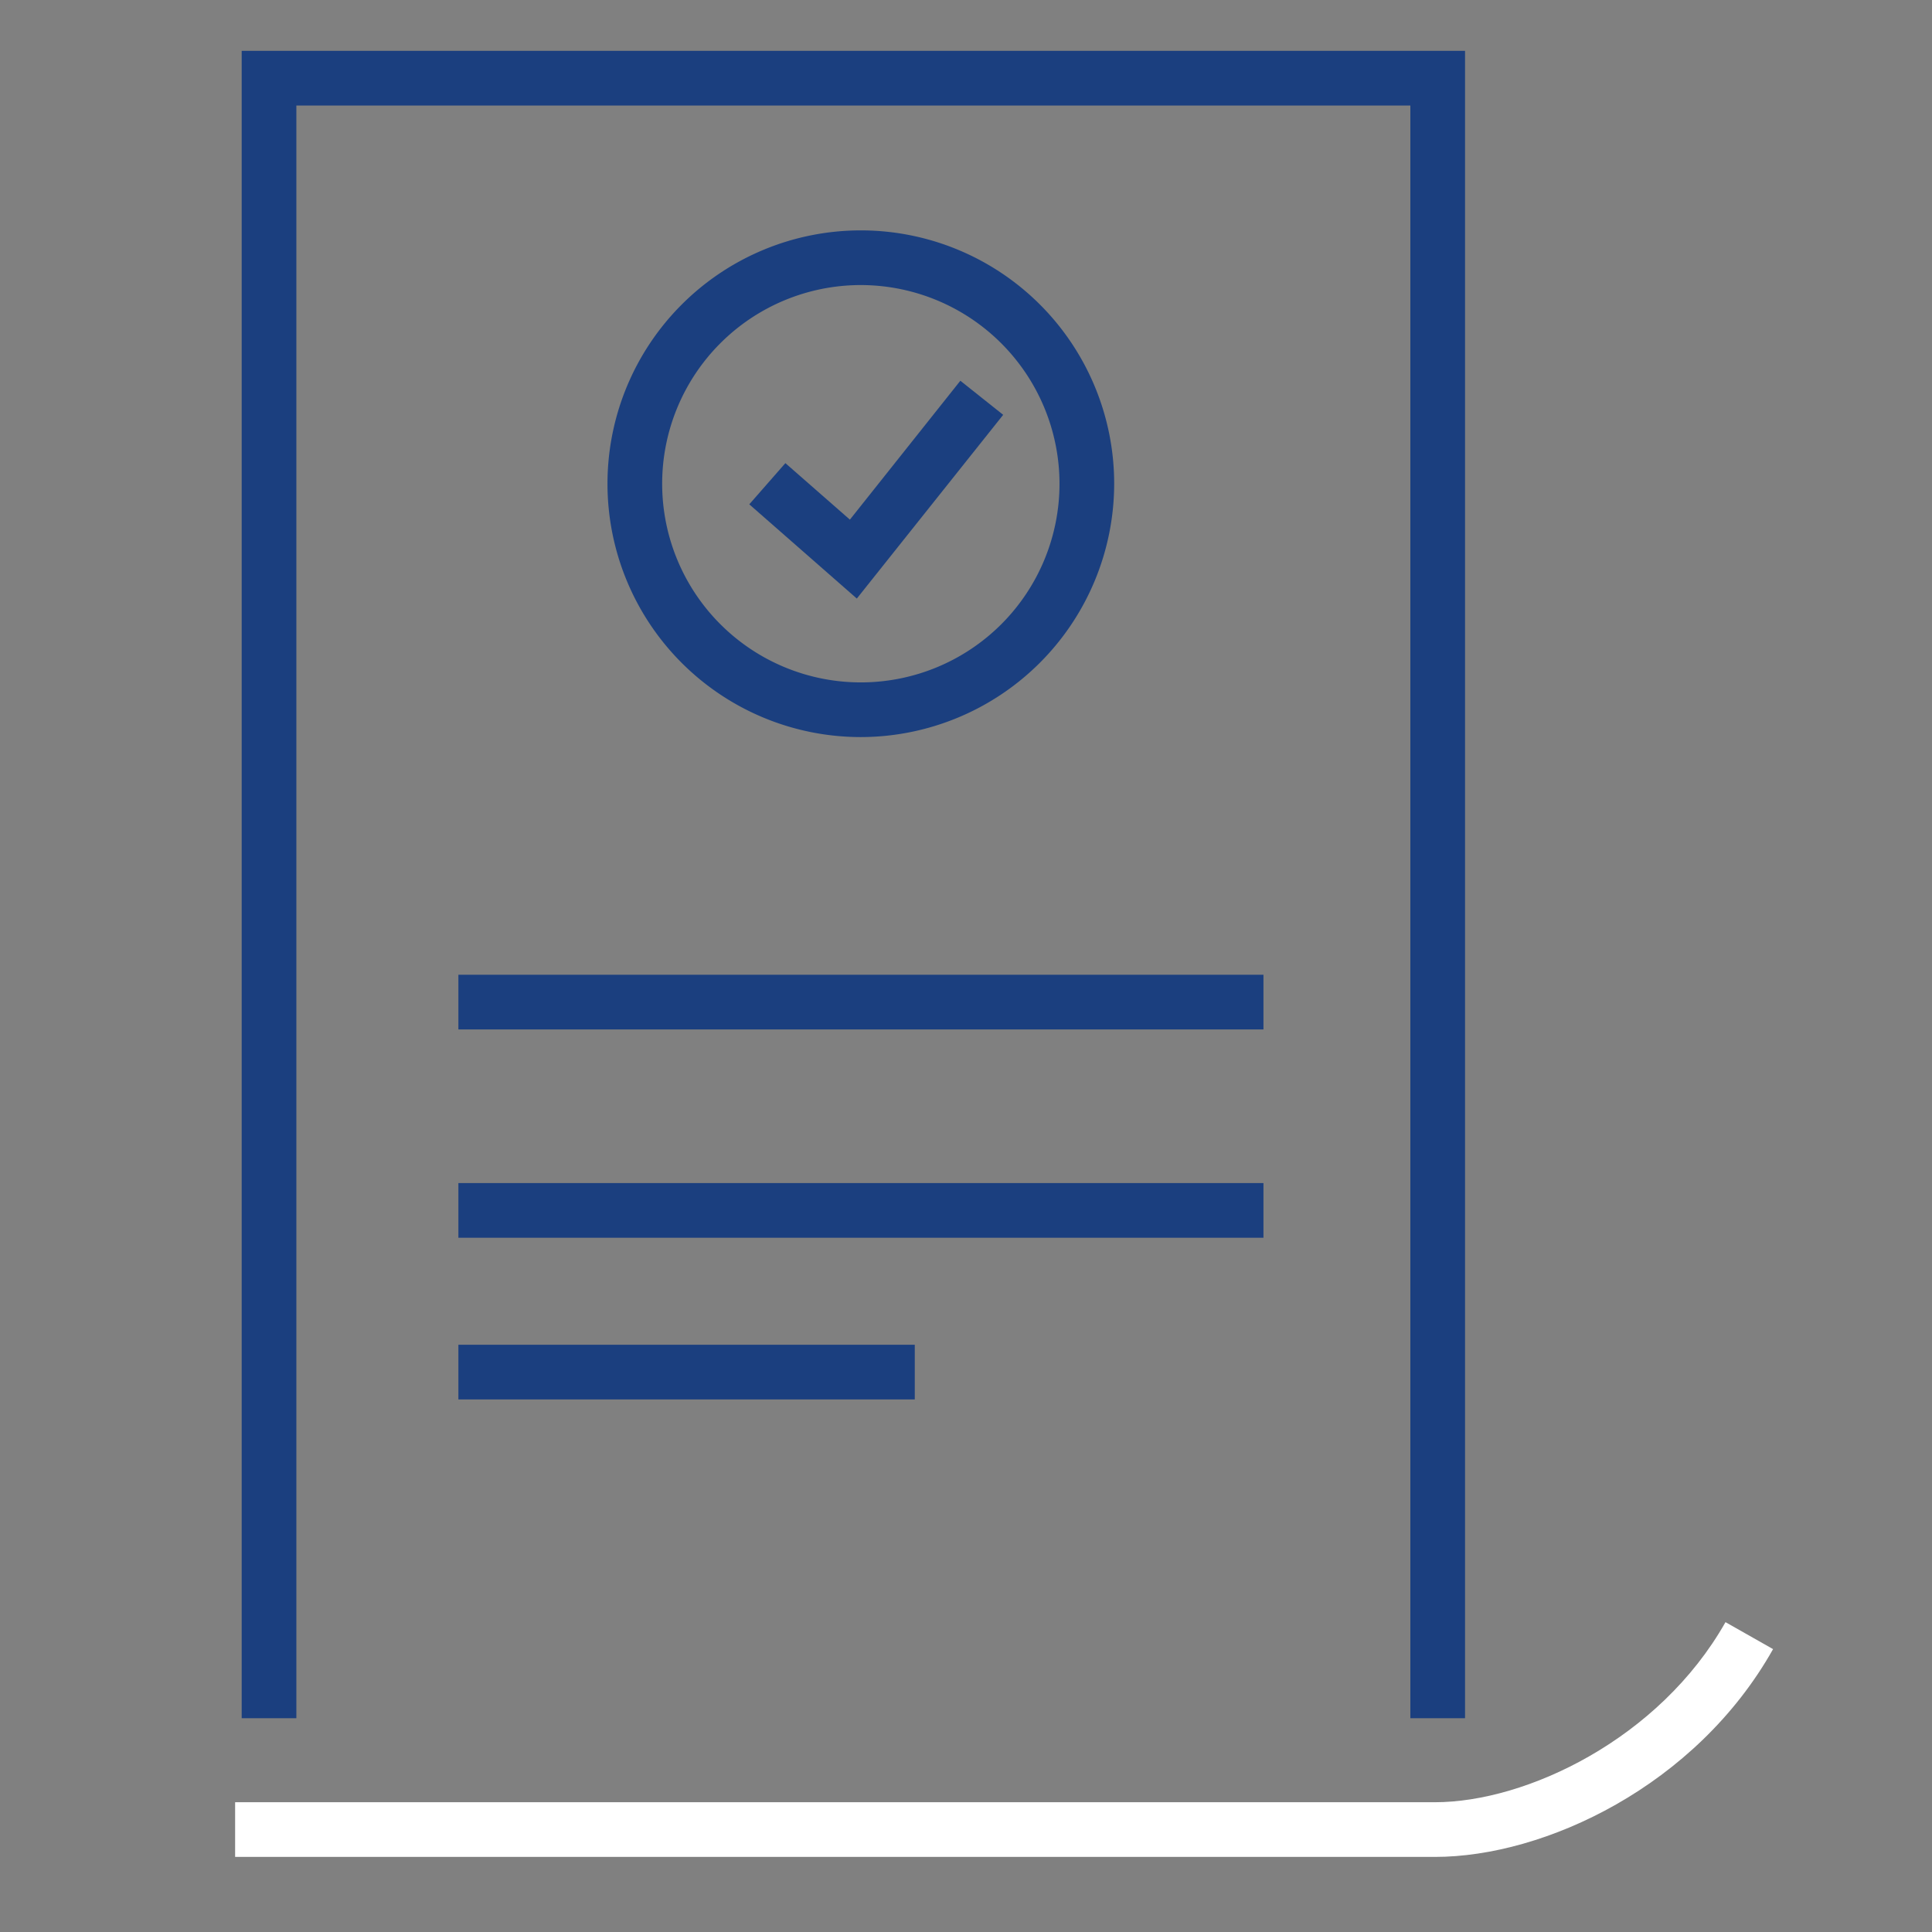
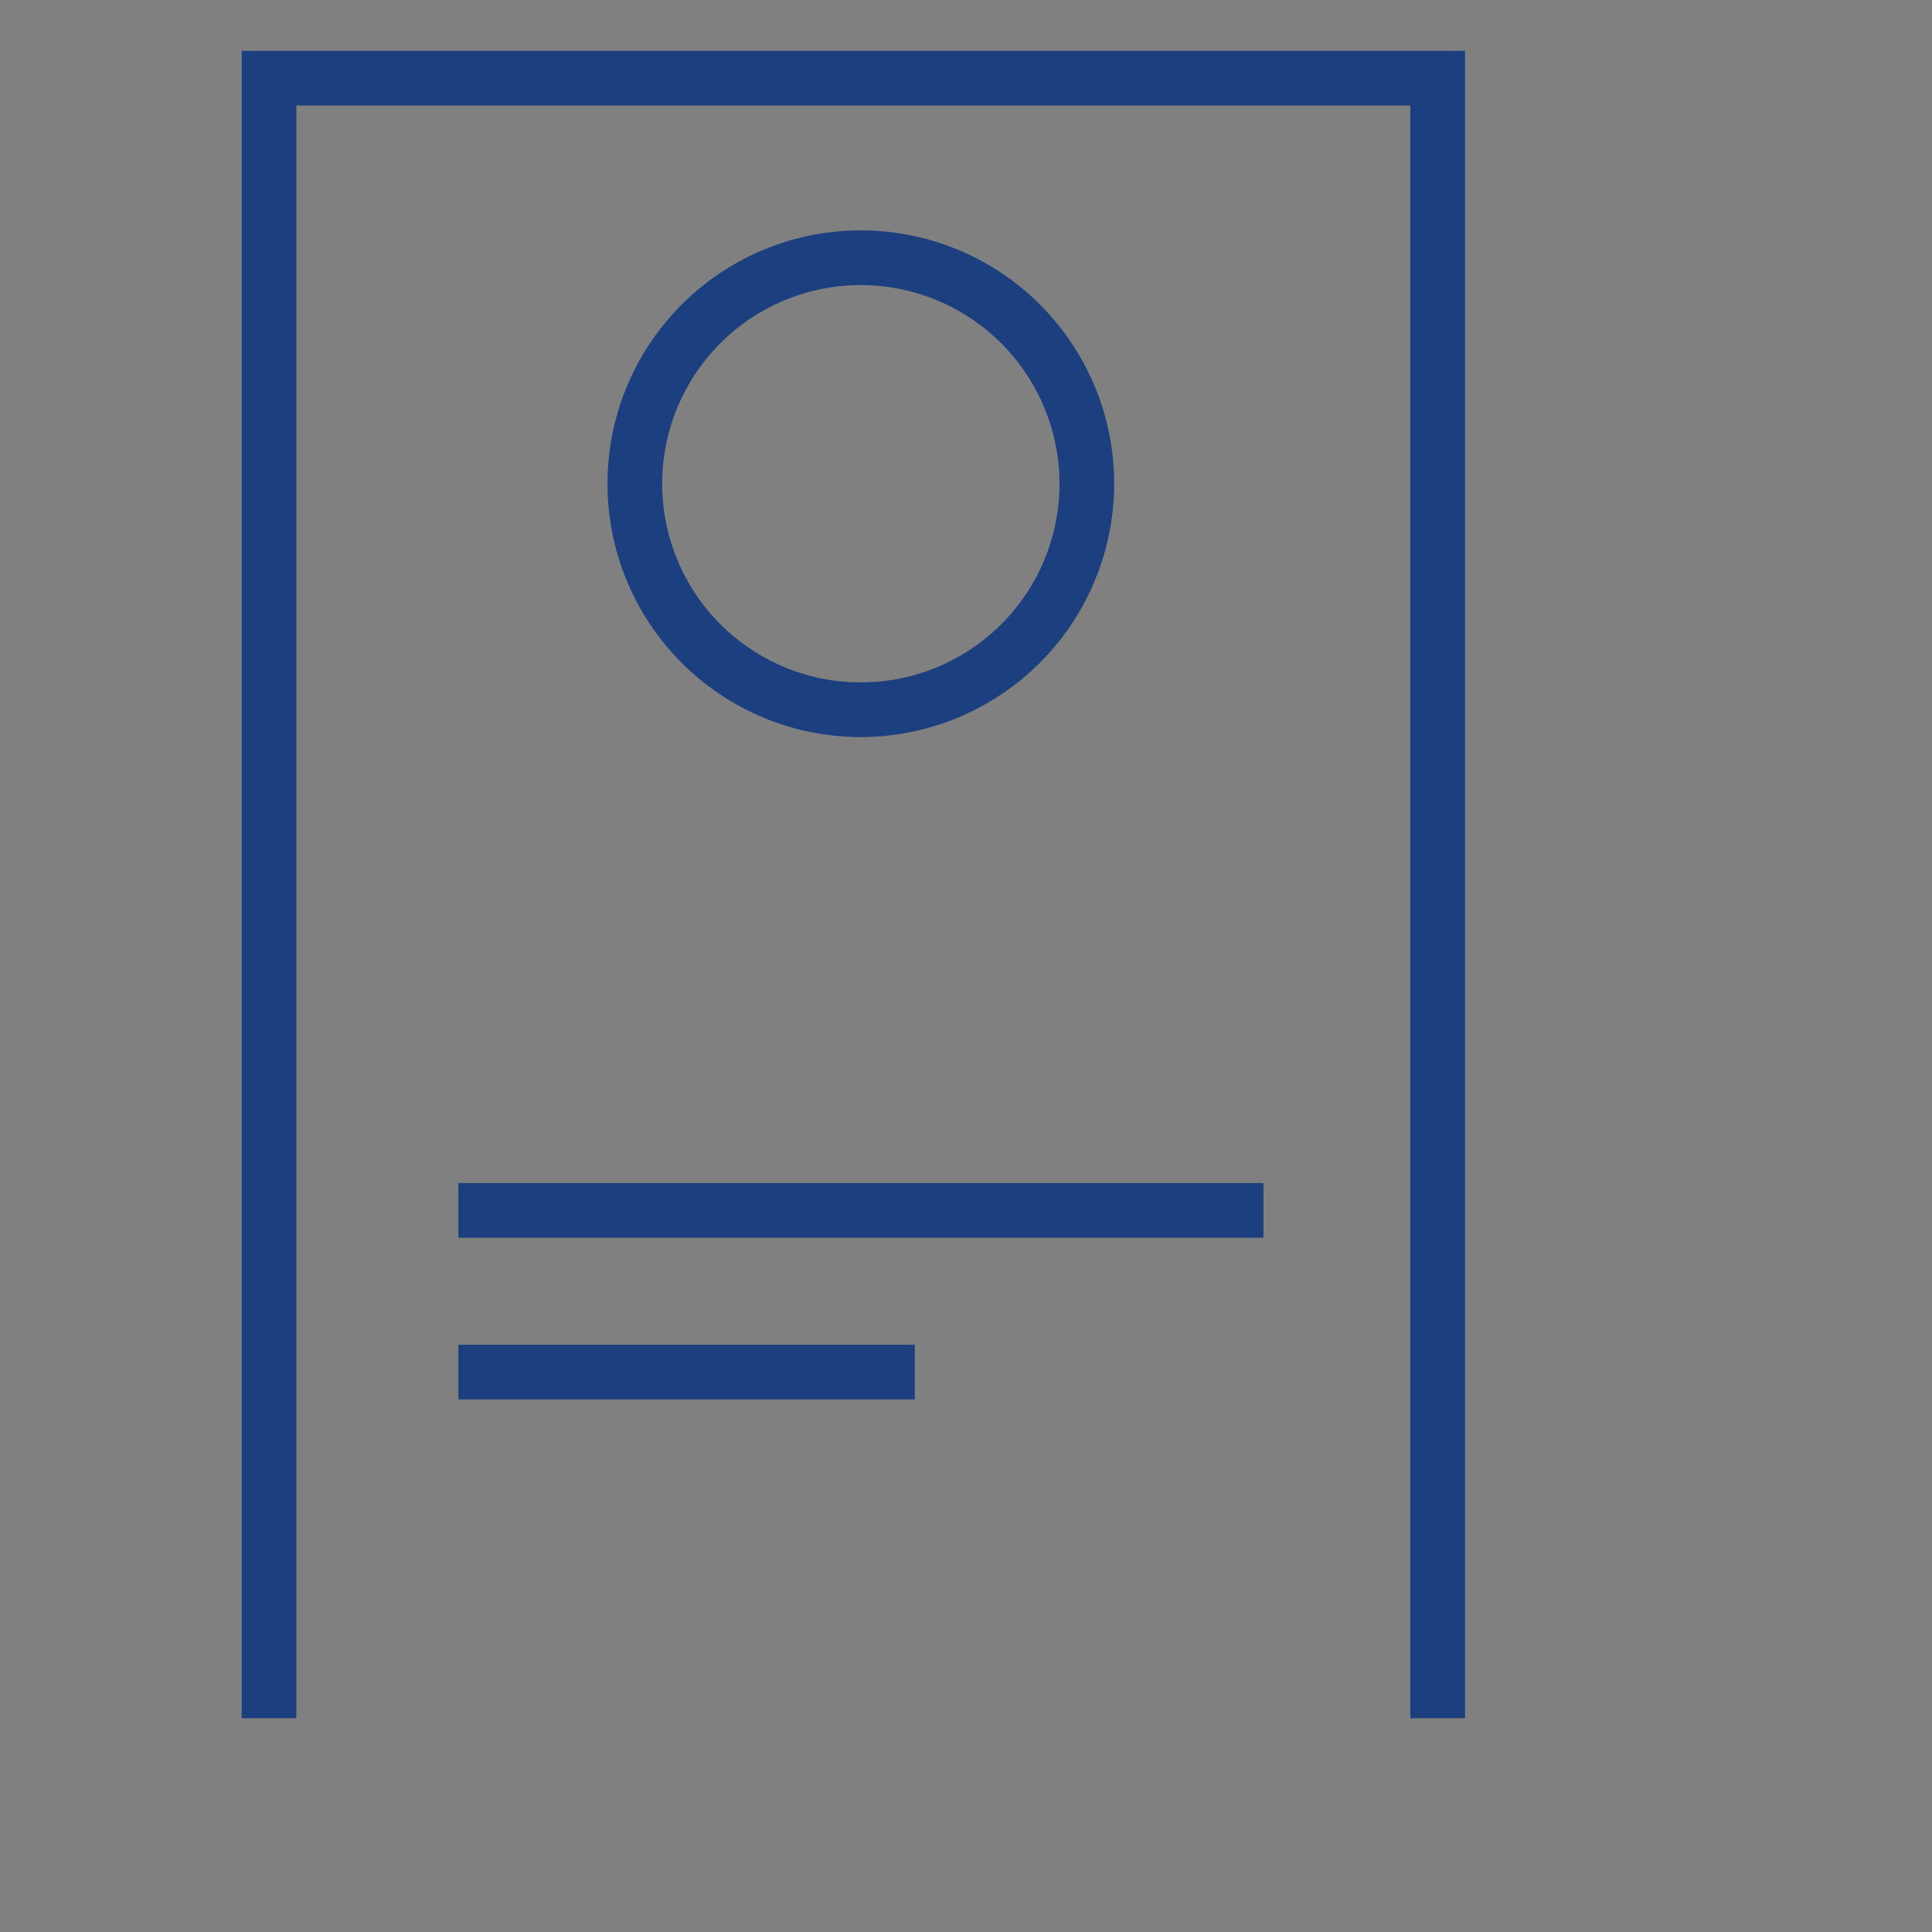
<svg xmlns="http://www.w3.org/2000/svg" id="Capa_1" data-name="Capa 1" viewBox="0 0 106 106">
  <rect x="0" y="0" width="106" height="106" fill="#808080" stroke="none" />
  <defs>
    <style>.cls-1{fill:#fff;}.cls-2{fill:#1b3f7f;}.cls-3{fill:none;}</style>
  </defs>
  <title>iconos_web_fedeseguridad-HR</title>
-   <path class="cls-1" d="M78.73,101.88H12.9v-3H78.73c5,0,12.31-3.46,15.94-9.88l2.61,1.48C93.05,98,84.74,101.88,78.73,101.88Z" />
  <polygon class="cls-2" points="80.38 94.27 77.38 94.27 77.38 5.79 16.26 5.79 16.26 94.27 13.26 94.27 13.26 2.79 80.38 2.79 80.38 94.27" />
-   <polygon class="cls-2" points="47.01 32.84 41.11 27.67 43.09 25.41 46.63 28.51 52.69 20.89 55.04 22.76 47.01 32.84" />
  <path class="cls-2" d="M47.23,40.44a13.9,13.9,0,1,1,13.9-13.9A13.92,13.92,0,0,1,47.23,40.44Zm0-24.8a10.9,10.9,0,1,0,10.9,10.9A10.91,10.91,0,0,0,47.23,15.64Z" />
-   <rect class="cls-2" x="25.15" y="53.48" width="44.17" height="3" />
  <rect class="cls-2" x="25.15" y="64.91" width="44.17" height="3" />
  <rect class="cls-2" x="25.15" y="73.78" width="25.04" height="3" />
-   <rect class="cls-3" width="106" height="106" />
</svg>